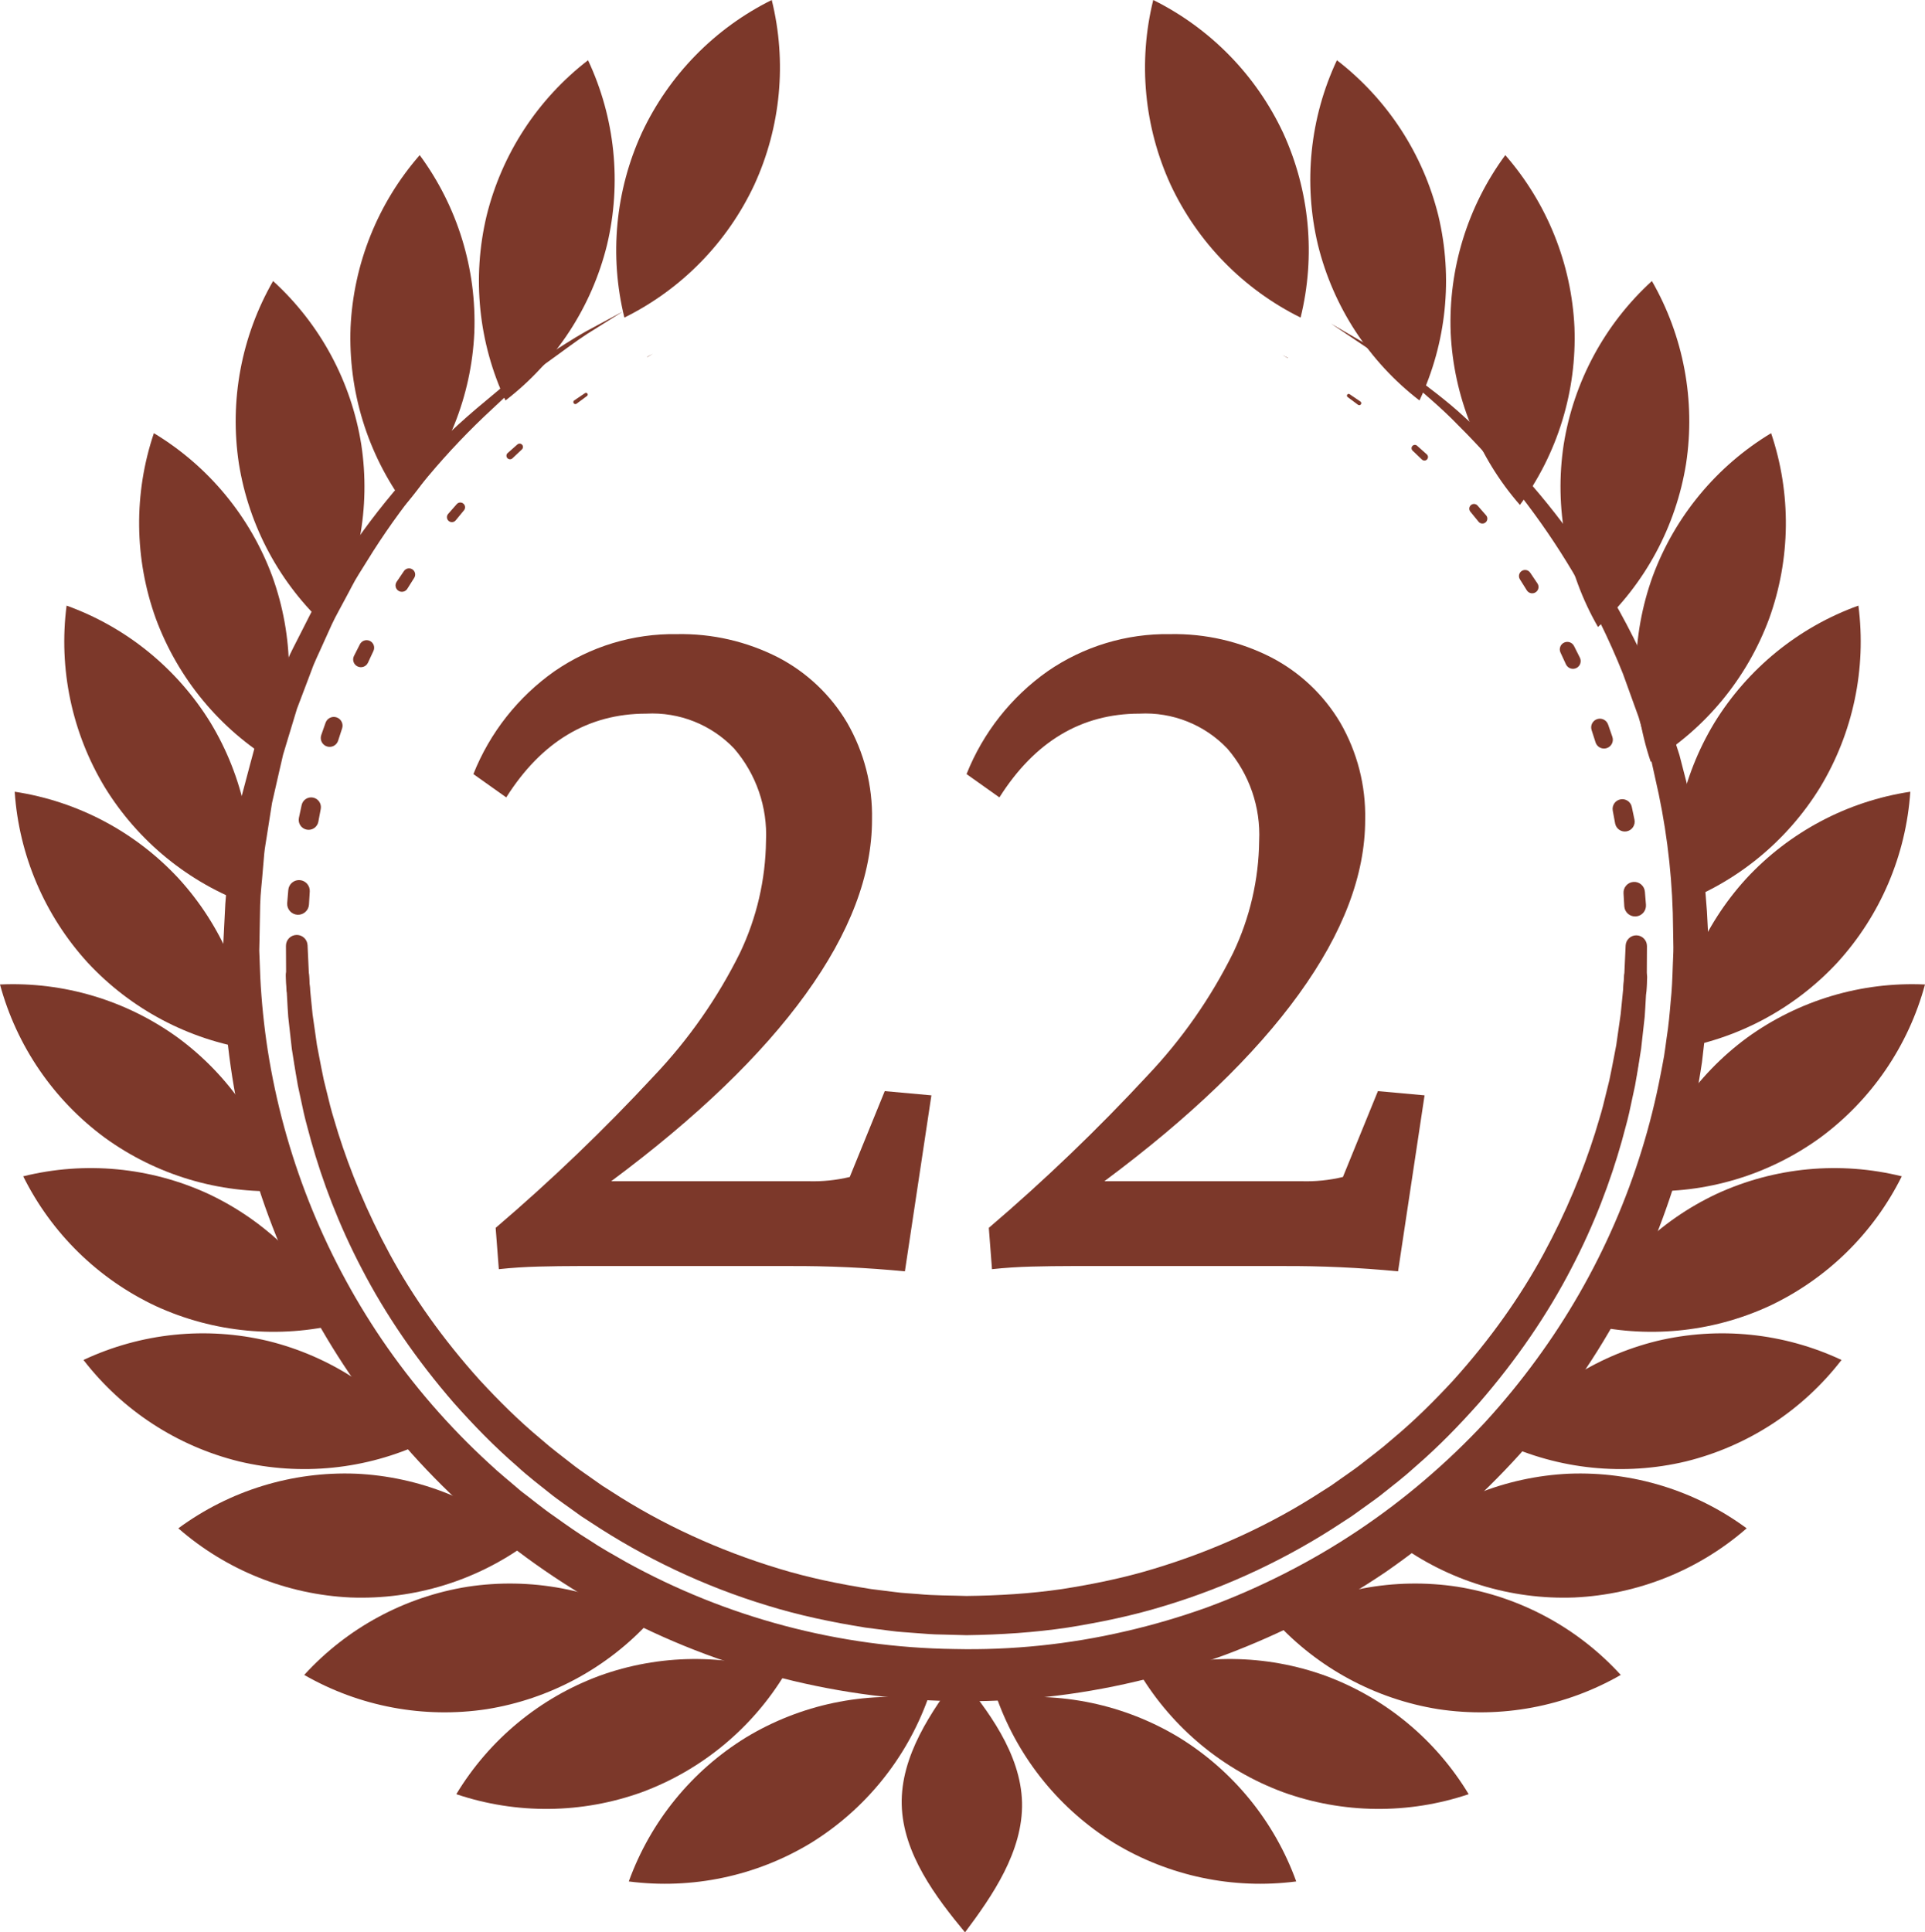
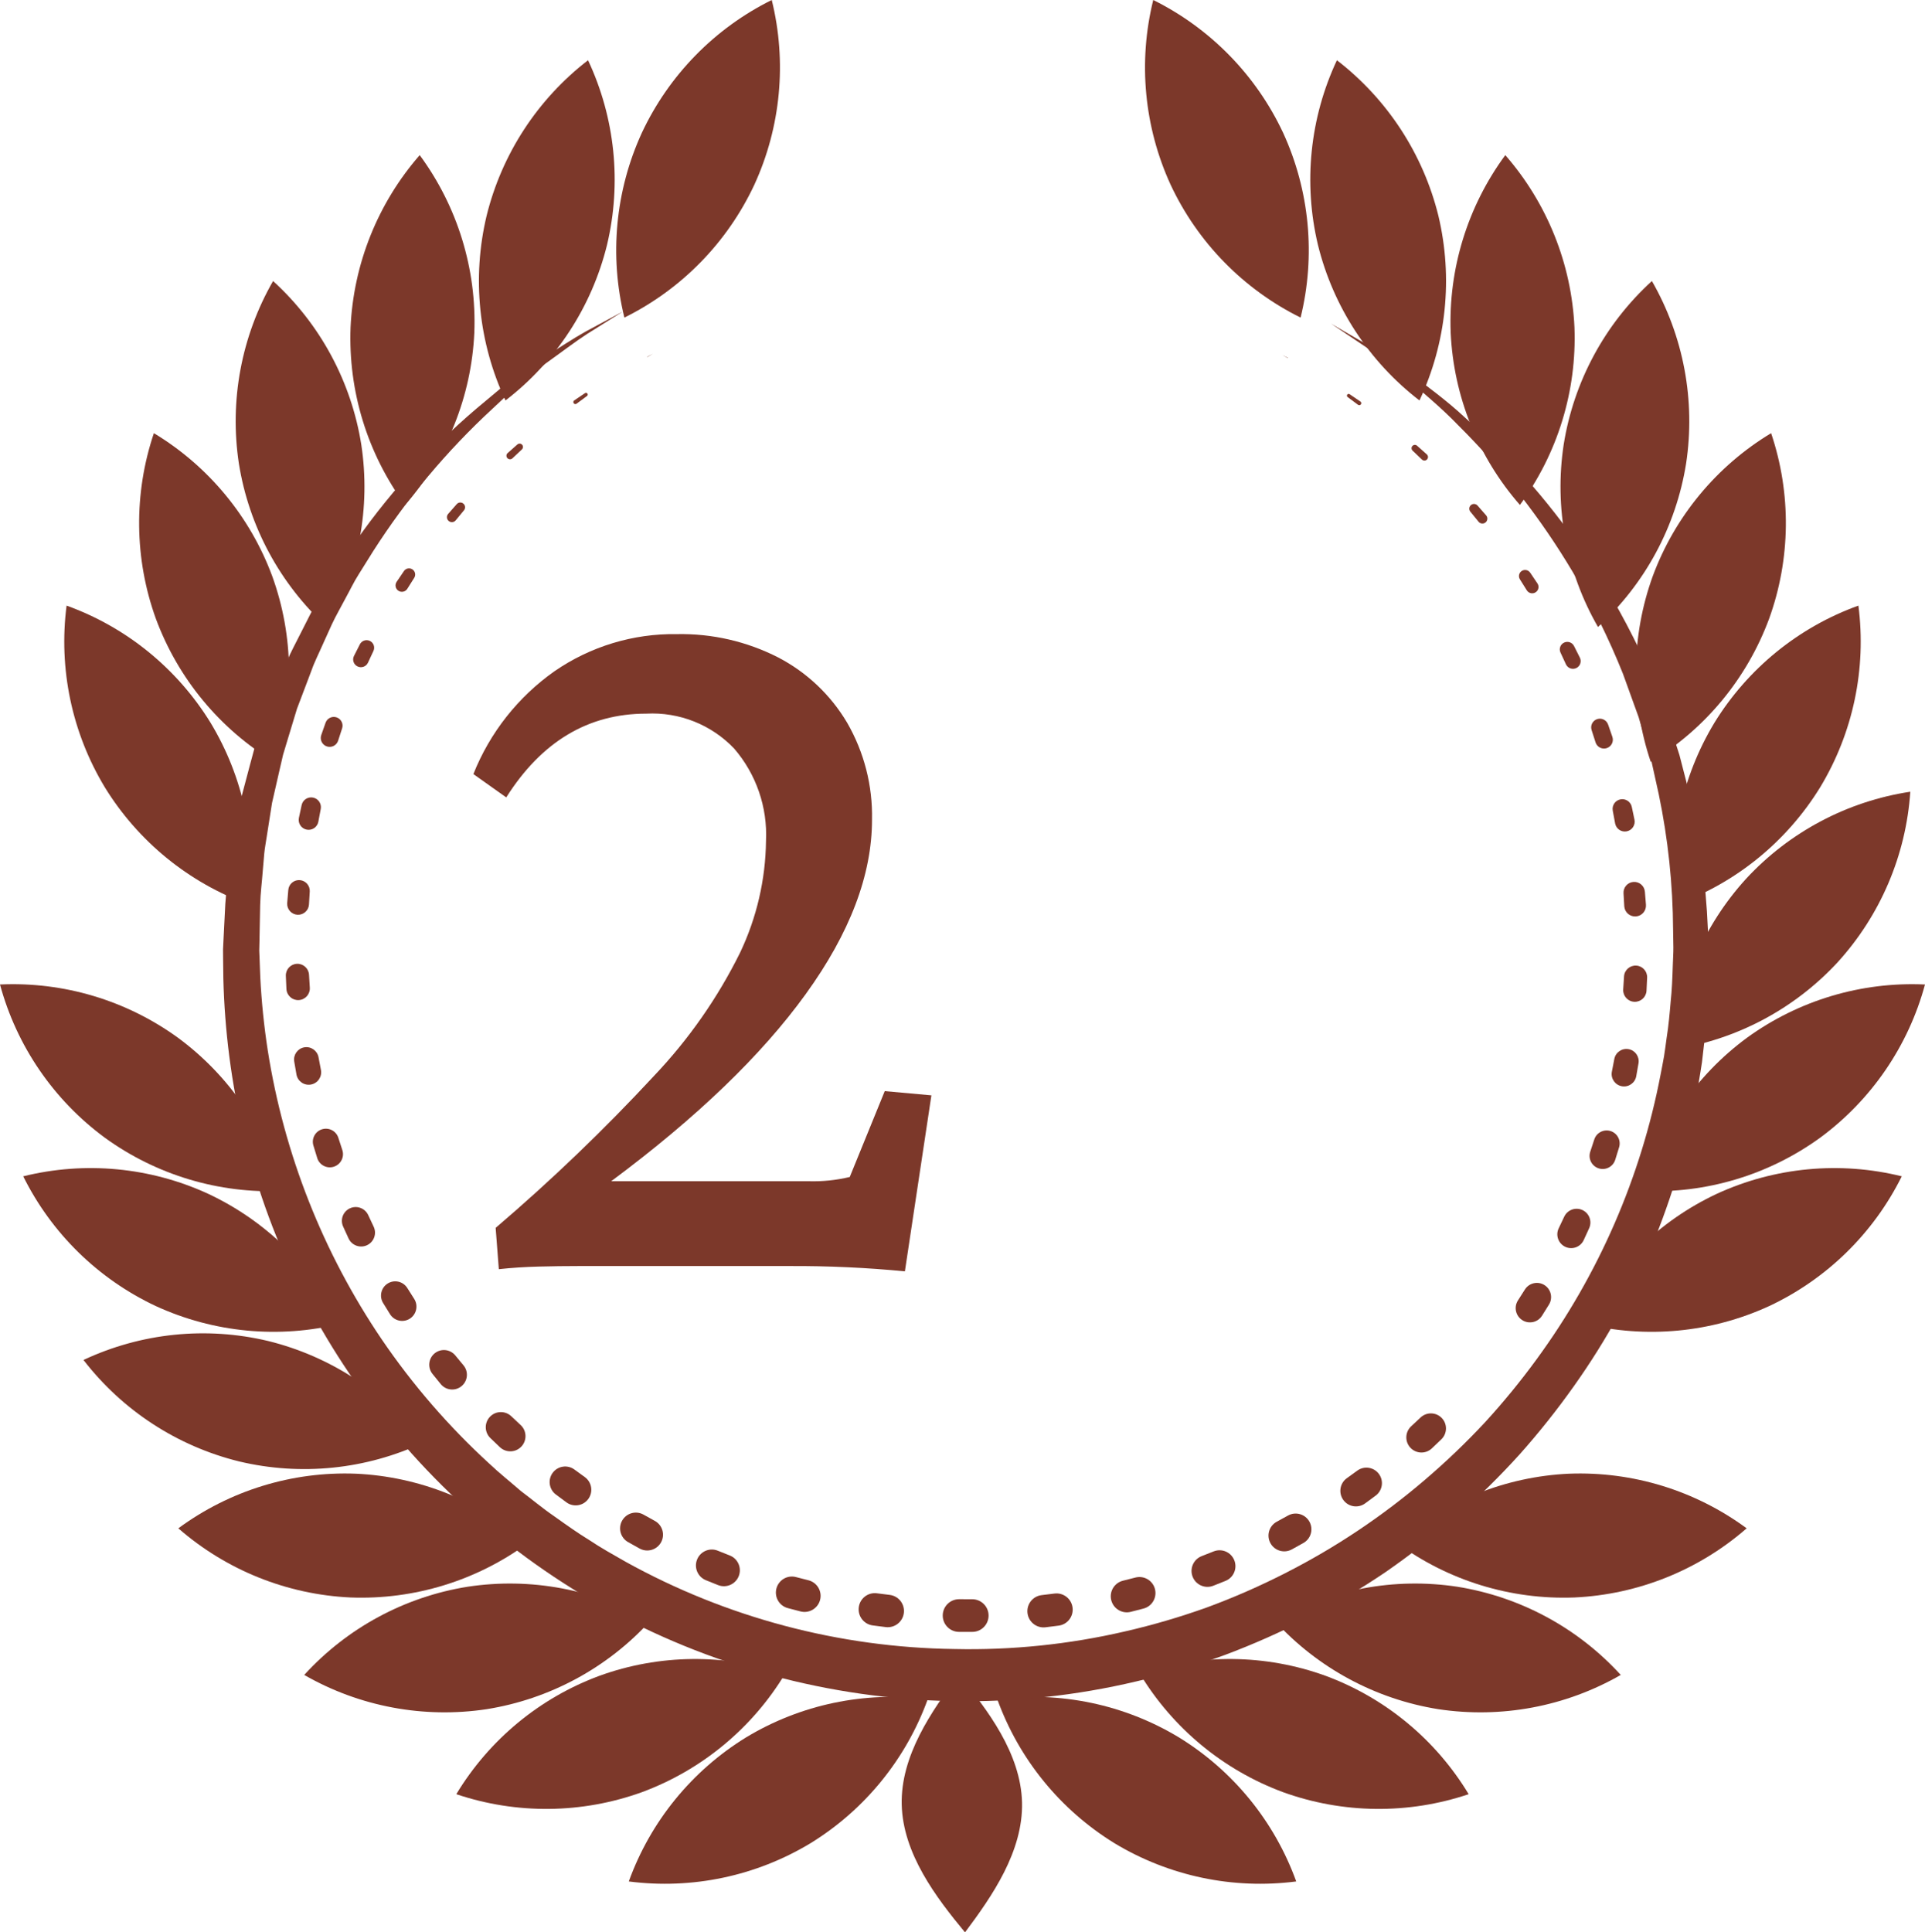
<svg xmlns="http://www.w3.org/2000/svg" id="Layer_1" x="0px" y="0px" width="294.441px" height="295.557px" viewBox="0 0 294.441 295.557" xml:space="preserve">
  <g transform="translate(6525.376 -1006.171)">
    <path fill="#7C382A" d="M-6509.341,1180.187c7.889,5.713,17.478,8.582,27.206,8.142c-2.534-9.403-8.185-17.669-16.029-23.444  c-7.887-5.714-17.479-8.584-27.212-8.134C-6522.834,1166.15-6517.18,1174.411-6509.341,1180.187z" />
    <path fill="#7C382A" d="M-6450.928,1267.591c9.616-1.541,18.428-6.295,24.996-13.483c-8.44-4.859-18.284-6.708-27.916-5.245  c-9.618,1.538-18.43,6.295-24.995,13.491C-6470.397,1267.203-6460.558,1269.048-6450.928,1267.591z" />
    <path fill="#7C382A" d="M-6488.839,1077.07c1.538,9.616,6.291,18.428,13.479,24.997c4.861-8.443,6.71-18.285,5.243-27.915  c-1.536-9.62-6.291-18.435-13.489-24.999C-6488.457,1057.6-6490.302,1067.441-6488.839,1077.07z" />
    <path fill="#7C382A" d="M-6488.825,1229.693c9.476,2.262,19.437,1.242,28.258-2.89c-5.939-7.719-14.327-13.191-23.783-15.523  c-9.475-2.264-19.438-1.24-28.258,2.899C-6506.662,1221.89-6498.279,1227.359-6488.825,1229.693z" />
    <path fill="#7C382A" d="M-6450.945,1039.163c-2.262,9.475-1.243,19.437,2.887,28.26c7.72-5.94,13.196-14.325,15.527-23.781  c2.262-9.478,1.239-19.441-2.9-28.258C-6443.142,1021.33-6448.61,1029.711-6450.945,1039.163z" />
    <path fill="#7C382A" d="M-6401.407,1288.096c8.294-5.103,14.616-12.866,17.936-22.023c-9.661-1.258-19.46,0.801-27.797,5.84  c-8.298,5.101-14.62,12.866-17.93,22.028C-6419.54,1295.19-6409.744,1293.128-6401.407,1288.096z" />
    <path fill="#7C382A" d="M-6509.345,1126.587c5.103,8.296,12.864,14.619,22.021,17.936c1.261-9.661-0.801-19.46-5.84-27.798  c-5.1-8.298-12.865-14.619-22.028-17.926C-6516.438,1108.454-6514.38,1118.25-6509.345,1126.587z" />
    <path fill="#7C382A" d="M-6501.523,1205.945c8.852,4.062,18.817,5.008,28.273,2.681c-4.319-8.73-11.475-15.735-20.296-19.869  c-8.852-4.067-18.821-5.008-28.277-2.669C-6517.496,1194.811-6510.341,1201.813-6501.523,1205.945z" />
    <path fill="#7C382A" d="M-6427.195,1026.473c-4.062,8.852-5.006,18.817-2.677,28.273c8.73-4.319,15.735-11.477,19.869-20.298  c4.066-8.852,5.008-18.821,2.671-28.277C-6416.059,1010.498-6423.06,1017.655-6427.195,1026.473z" />
    <path fill="#7C382A" d="M-6427.178,1280.281c9.13-3.385,16.845-9.765,21.884-18.098c-9.227-3.12-19.24-3.014-28.399,0.304  c-9.136,3.383-16.853,9.767-21.888,18.106C-6446.349,1283.701-6436.339,1283.591-6427.178,1280.281z" />
    <path fill="#7C382A" d="M-6501.529,1100.82c3.385,9.132,9.765,16.847,18.098,21.888c3.118-9.228,3.015-19.24-0.301-28.401  c-3.383-9.133-9.767-16.851-18.107-21.882C-6504.949,1081.653-6504.841,1091.663-6501.529,1100.82z" />
    <path fill="#7C382A" d="M-6471.745,1250.507c9.732,0.368,19.302-2.574,27.145-8.345c-7.331-6.412-16.623-10.145-26.353-10.589  c-9.734-0.37-19.304,2.576-27.145,8.356C-6490.761,1246.333-6481.471,1250.061-6471.745,1250.507z" />
    <path fill="#7C382A" d="M-6471.756,1056.255c-0.367,9.73,2.574,19.298,8.342,27.145c6.413-7.331,10.147-16.623,10.589-26.355  c0.371-9.734-2.576-19.304-8.354-27.146C-6467.582,1037.235-6471.311,1046.527-6471.756,1056.255z" />
-     <path fill="#7C382A" d="M-6511.985,1153.384c6.623,7.14,15.47,11.826,25.1,13.294c-0.65-9.718-4.581-18.929-11.148-26.123  c-6.619-7.145-15.468-11.83-25.098-13.289C-6522.474,1136.981-6518.544,1146.188-6511.985,1153.384z" />
    <path fill="#7C382A" d="M-6246.974,1180.187c-7.887,5.713-17.478,8.582-27.204,8.142c2.532-9.403,8.183-17.669,16.027-23.444  c7.887-5.714,17.483-8.584,27.216-8.134C-6233.479,1166.15-6239.133,1174.413-6246.974,1180.187z" />
    <path fill="#7C382A" d="M-6305.387,1267.591c-9.614-1.541-18.426-6.293-24.996-13.483c8.442-4.859,18.284-6.708,27.916-5.245  c9.62,1.538,18.432,6.295,24.997,13.491C-6285.917,1267.203-6295.757,1269.048-6305.387,1267.591z" />
    <path fill="#7C382A" d="M-6267.476,1077.07c-1.538,9.616-6.289,18.428-13.479,24.997c-4.859-8.443-6.708-18.285-5.243-27.915  c1.536-9.622,6.293-18.435,13.491-24.999C-6267.857,1057.6-6266.015,1067.441-6267.476,1077.07z" />
-     <path fill="#7C382A" d="M-6267.485,1229.693c-9.476,2.262-19.437,1.242-28.258-2.89c5.939-7.719,14.325-13.191,23.783-15.523  c9.475-2.264,19.438-1.24,28.258,2.899C-6249.65,1221.89-6258.033,1227.357-6267.485,1229.693z" />
    <path fill="#7C382A" d="M-6305.367,1039.163c2.258,9.477,1.239,19.437-2.891,28.26c-7.72-5.94-13.192-14.325-15.527-23.781  c-2.262-9.478-1.239-19.439,2.898-28.258C-6313.175,1021.33-6307.706,1029.711-6305.367,1039.163z" />
    <path fill="#7C382A" d="M-6354.905,1288.096c-8.294-5.103-14.616-12.866-17.932-22.023c9.659-1.258,19.46,0.801,27.795,5.84  c8.3,5.101,14.622,12.866,17.932,22.028C-6336.769,1295.19-6346.566,1293.128-6354.905,1288.096z" />
    <path fill="#7C382A" d="M-6246.968,1126.587c-5.103,8.296-12.864,14.619-22.022,17.936c-1.259-9.661,0.801-19.46,5.84-27.798  c5.102-8.298,12.867-14.621,22.03-17.926C-6239.874,1108.454-6241.935,1118.25-6246.968,1126.587z" />
    <path fill="#7C382A" d="M-6254.787,1205.945c-8.85,4.064-18.817,5.008-28.273,2.681c4.318-8.73,11.475-15.735,20.296-19.869  c8.85-4.067,18.821-5.008,28.277-2.669C-6238.816,1194.811-6245.972,1201.813-6254.787,1205.945z" />
    <path fill="#7C382A" d="M-6329.119,1026.473c4.064,8.852,5.006,18.817,2.677,28.273c-8.732-4.321-15.737-11.477-19.871-20.298  c-4.064-8.852-5.006-18.821-2.667-28.277C-6340.256,1010.5-6333.255,1017.655-6329.119,1026.473z" />
    <path fill="#7C382A" d="M-6329.135,1280.281c-9.132-3.387-16.843-9.765-21.884-18.098c9.229-3.12,19.242-3.014,28.401,0.304  c9.134,3.381,16.851,9.767,21.884,18.106C-6309.964,1283.701-6319.976,1283.591-6329.135,1280.281z" />
    <path fill="#7C382A" d="M-6254.783,1100.82c-3.385,9.132-9.765,16.847-18.098,21.888c-3.12-9.226-3.015-19.24,0.299-28.401  c3.383-9.135,9.767-16.851,18.109-21.882C-6251.363,1081.653-6251.472,1091.663-6254.783,1100.82z" />
    <path fill="#7C382A" d="M-6284.567,1250.507c-9.732,0.368-19.302-2.574-27.145-8.345c7.333-6.412,16.623-10.146,26.354-10.589  c9.732-0.368,19.304,2.576,27.143,8.356C-6265.552,1246.333-6274.842,1250.061-6284.567,1250.507z" />
    <path fill="#7C382A" d="M-6284.551,1056.255c0.365,9.73-2.576,19.3-8.346,27.145c-6.411-7.333-10.146-16.623-10.589-26.355  c-0.369-9.734,2.578-19.304,8.354-27.146C-6288.729,1037.235-6284.998,1046.527-6284.551,1056.255z" />
    <path fill="#7C382A" d="M-6244.327,1153.384c-6.623,7.14-15.47,11.826-25.1,13.294c0.65-9.718,4.581-18.929,11.148-26.123  c6.621-7.145,15.468-11.83,25.098-13.289C-6233.837,1136.981-6237.767,1146.188-6244.327,1153.384z" />
    <path fill="#7C382A" d="M-6449.077,1200.295l-0.486-6.321c8.526-7.281,16.624-15.051,24.246-23.271  c5.296-5.577,9.723-11.919,13.135-18.81c2.547-5.35,3.903-11.187,3.971-17.11c0.243-5.152-1.497-10.201-4.862-14.108  c-3.485-3.668-8.406-5.625-13.461-5.352c-8.867,0-16.004,4.271-21.409,12.812l-5.025-3.568c2.521-6.335,6.83-11.8,12.403-15.728  c5.5-3.798,12.05-5.784,18.732-5.678c5.379-0.106,10.697,1.118,15.486,3.566c4.375,2.277,8.026,5.731,10.541,9.975  c2.602,4.506,3.919,9.637,3.81,14.838c0,8.433-3.377,17.326-10.136,26.677c-6.756,9.354-16.675,18.895-29.757,28.623h30.166  c2.127,0.065,4.253-0.152,6.322-0.648l5.354-13.135l7.134,0.648l-4.054,26.921c-5.875-0.571-11.774-0.841-17.678-0.812h-32.27  c-1.947,0-3.974,0.027-6.083,0.081C-6445.105,1199.95-6447.132,1200.083-6449.077,1200.295z" />
-     <path fill="#7C382A" d="M-6373.644,1200.295l-0.486-6.321c8.526-7.281,16.624-15.051,24.246-23.271  c5.296-5.577,9.723-11.919,13.135-18.81c2.547-5.35,3.903-11.187,3.971-17.11c0.243-5.152-1.497-10.201-4.862-14.108  c-3.485-3.668-8.406-5.625-13.461-5.352c-8.867,0-16.004,4.271-21.409,12.812l-5.025-3.568c2.521-6.335,6.83-11.8,12.403-15.728  c5.5-3.798,12.05-5.784,18.732-5.678c5.379-0.106,10.697,1.118,15.486,3.566c4.375,2.277,8.026,5.731,10.541,9.975  c2.602,4.506,3.919,9.637,3.81,14.838c0,8.433-3.377,17.326-10.136,26.677c-6.756,9.354-16.675,18.895-29.757,28.623h30.166  c2.127,0.065,4.253-0.152,6.322-0.648l5.354-13.135l7.134,0.648l-4.054,26.921c-5.875-0.571-11.774-0.841-17.678-0.812h-32.27  c-1.947,0-3.974,0.027-6.083,0.081C-6369.672,1199.95-6371.698,1200.083-6373.644,1200.295z" />
    <path fill="#7C382A" d="M-6321.805,1055.663l5.669,3.3c1.814,1.133,3.989,2.642,6.577,4.387c2.447,1.922,5.388,3.997,8.325,6.745  c7.268,6.438,13.647,13.813,18.97,21.934c3.292,5.014,6.194,10.276,8.677,15.737l1.825,4.46c0.305,0.754,0.608,1.515,0.915,2.279  l0.789,2.362c0.52,1.581,1.071,3.182,1.571,4.813c0.428,1.654,0.86,3.325,1.295,5.014c1.729,7.067,2.748,14.29,3.045,21.558  c0.046,0.946,0.095,1.893,0.143,2.843c0.045,1.086,0,1.905,0,2.879c-0.012,1.865-0.029,3.753-0.196,5.748  c-0.112,1.977-0.243,3.964-0.504,5.929c-0.114,0.984-0.226,1.973-0.34,2.965c-0.137,0.987-0.32,1.976-0.479,2.964  c-1.349,8.165-3.58,16.158-6.656,23.841c-3.242,8.035-7.414,15.662-12.434,22.725c-2.57,3.632-5.342,7.119-8.3,10.442  c-3.03,3.349-6.247,6.524-9.636,9.51c-3.433,3.024-7.038,5.848-10.795,8.457c-3.827,2.598-7.811,4.961-11.921,7.08  c-4.145,2.143-8.41,4.035-12.779,5.672c-4.407,1.609-8.909,2.954-13.478,4.025c-9.201,2.183-18.638,3.2-28.092,3.03  c-18.865-0.342-37.357-5.354-53.814-14.586c-15.897-8.958-29.412-21.6-39.41-36.863c-9.333-14.205-15.306-30.35-17.469-47.208  c-0.506-3.936-0.807-7.893-0.907-11.857c-0.012-0.977-0.024-1.949-0.036-2.916l-0.012-1.545l0.067-1.407  c0.097-1.872,0.191-3.728,0.282-5.569c0.109-1.849,0.42-3.767,0.621-5.618c0.115-0.93,0.229-1.856,0.342-2.777  c0.121-0.918,0.334-1.804,0.494-2.702l1.028-5.303c0.457-1.723,0.911-3.429,1.358-5.12c0.228-0.843,0.453-1.681,0.678-2.513  l0.831-2.441l1.643-4.788c0.646-1.538,1.283-3.059,1.912-4.56l0.942-2.237c0.339-0.729,0.718-1.434,1.072-2.142l2.127-4.186  c0.71-1.37,1.548-2.648,2.297-3.952c0.789-1.278,1.478-2.586,2.312-3.779l2.439-3.539c5.589-7.945,12.224-15.097,19.727-21.265  l2.246-1.883l2.229-1.638c1.449-1.046,2.791-2.05,4.078-2.928c2.651-1.635,4.848-3.107,6.718-4.149l5.779-3.111l-5.554,3.481  c-1.791,1.158-3.879,2.765-6.392,4.556c-1.22,0.949-2.472,2.04-3.84,3.161l-2.111,1.733l-2.111,1.976  c-6.988,6.451-13.119,13.769-18.244,21.778l-2.212,3.541c-0.759,1.185-1.37,2.497-2.074,3.767c-0.672,1.289-1.423,2.568-2.05,3.916  l-1.87,4.135c-0.312,0.701-0.648,1.384-0.941,2.111l-0.824,2.19l-1.688,4.452c-0.463,1.536-0.935,3.091-1.413,4.66l-0.714,2.372  c-0.188,0.809-0.376,1.623-0.563,2.439c-0.372,1.631-0.748,3.277-1.127,4.94l-0.803,5.11c-0.123,0.859-0.301,1.722-0.382,2.588  c-0.081,0.869-0.146,1.733-0.224,2.605c-0.128,1.758-0.363,3.464-0.407,5.299c-0.045,1.837-0.071,3.703-0.106,5.577l-0.033,1.409  l0.053,1.283c0.034,0.922,0.069,1.844,0.105,2.767c0.189,3.759,0.573,7.505,1.148,11.226c2.489,15.818,8.436,30.896,17.415,44.154  c4.731,6.953,10.253,13.335,16.453,19.014c1.542,1.467,3.223,2.789,4.832,4.194c1.712,1.283,3.351,2.668,5.126,3.88  c1.748,1.245,3.502,2.502,5.338,3.625c1.794,1.198,3.686,2.252,5.567,3.323c15.396,8.535,32.665,13.118,50.27,13.346  c8.782,0.199,17.555-0.706,26.115-2.691c4.262-0.977,8.461-2.208,12.575-3.685c4.079-1.505,8.066-3.252,11.939-5.229  c7.669-3.896,14.846-8.691,21.38-14.288c3.216-2.746,6.276-5.674,9.161-8.766c2.819-3.078,5.467-6.311,7.926-9.684  c9.456-12.928,15.927-27.793,18.942-43.522c0.174-0.937,0.373-1.866,0.529-2.802c0.156-0.935,0.261-1.872,0.396-2.805  c0.299-1.868,0.461-3.707,0.615-5.533c0.197-1.794,0.267-3.689,0.328-5.569c0.025-0.903,0.097-1.947,0.089-2.719  c-0.016-0.909-0.03-1.812-0.044-2.709c-0.037-6.963-0.772-13.902-2.19-20.718c-0.361-1.639-0.718-3.258-1.073-4.857  c-0.425-1.581-0.903-3.136-1.349-4.68c-0.224-0.772-0.446-1.538-0.67-2.3l-0.805-2.225c-0.532-1.479-1.06-2.938-1.58-4.377  c-2.162-5.396-4.74-10.614-7.708-15.612c-4.861-8.17-10.735-15.695-17.484-22.393c-2.752-2.86-5.532-5.07-7.821-7.144  c-2.434-1.884-4.494-3.522-6.228-4.771L-6321.805,1055.663z" />
    <path fill="#7C382A" d="M-6369.049,1281.86c-0.183-7.471-5.255-14.181-9.684-19.522c-4.166,5.551-8.904,12.392-8.719,19.866  c0.182,7.474,5.249,14.184,9.682,19.523C-6373.612,1296.178-6368.873,1289.332-6369.049,1281.86z" />
  </g>
  <g>
    <path fill="#7C382A" d="M196.095,54.273l0.89,0.457c0.011,0.005,0.016,0.019,0.01,0.03s-0.019,0.015-0.029,0.01  c-0.001,0-0.001,0-0.001,0L196.095,54.273z" />
    <path fill="#7C382A" d="M206.432,60.296l1.648,1.117c0.141,0.096,0.178,0.287,0.082,0.428c-0.096,0.141-0.287,0.178-0.428,0.083  c-0.004-0.002-0.008-0.005-0.011-0.008l-1.598-1.188c-0.117-0.087-0.142-0.252-0.055-0.37  C206.156,60.244,206.315,60.218,206.432,60.296z" />
    <path fill="#7C382A" d="M216.752,68.173l1.487,1.323c0.224,0.199,0.244,0.542,0.045,0.766c-0.199,0.224-0.542,0.244-0.766,0.045  c-0.004-0.003-0.01-0.009-0.014-0.012l-1.442-1.371c-0.204-0.194-0.213-0.517-0.019-0.72  C216.233,68.004,216.547,67.992,216.752,68.173z" />
    <path fill="#7C382A" d="M226.003,77.327l1.31,1.498c0.274,0.314,0.243,0.791-0.071,1.066c-0.314,0.274-0.791,0.243-1.066-0.071  c-0.004-0.006-0.011-0.014-0.016-0.019l-1.26-1.541c-0.253-0.309-0.207-0.764,0.102-1.017  C225.304,76.996,225.747,77.036,226.003,77.327z" />
    <path fill="#7C382A" d="M234.05,87.589l1.111,1.65c0.299,0.444,0.181,1.045-0.263,1.344s-1.046,0.182-1.345-0.262  c-0.005-0.008-0.012-0.019-0.018-0.027l-1.056-1.687c-0.274-0.438-0.142-1.015,0.296-1.29  C233.205,87.05,233.769,87.173,234.05,87.589z" />
    <path fill="#7C382A" d="M240.755,98.806l0.895,1.778c0.293,0.583,0.058,1.293-0.525,1.587c-0.583,0.293-1.293,0.058-1.586-0.525  c-0.006-0.01-0.013-0.025-0.018-0.035l-0.835-1.806c-0.267-0.576-0.016-1.259,0.561-1.525  C239.81,98.019,240.478,98.255,240.755,98.806z" />
    <path fill="#7C382A" d="M245.969,110.816l0.652,1.88c0.246,0.707-0.128,1.479-0.835,1.724c-0.706,0.246-1.479-0.128-1.724-0.835  c-0.003-0.008-0.008-0.022-0.01-0.031l-0.608-1.895c-0.225-0.7,0.16-1.449,0.86-1.674  C244.994,109.765,245.731,110.136,245.969,110.816z" />
    <path fill="#7C382A" d="M249.594,123.416l0.409,1.948c0.171,0.815-0.351,1.615-1.166,1.786c-0.814,0.171-1.614-0.351-1.786-1.166  c-0.002-0.009-0.005-0.026-0.007-0.035l-0.363-1.958c-0.149-0.806,0.383-1.581,1.189-1.73  C248.664,122.114,249.428,122.63,249.594,123.416z" />
    <path fill="#7C382A" d="M251.598,136.393l0.161,1.984c0.073,0.915-0.607,1.717-1.522,1.791s-1.717-0.607-1.791-1.522  c-0.001-0.01-0.002-0.029-0.003-0.039l-0.113-1.988c-0.052-0.903,0.639-1.678,1.542-1.729  C250.761,134.838,251.525,135.509,251.598,136.393z" />
    <path fill="#7C382A" d="M251.939,149.537l-0.093,1.989c-0.047,0.985-0.883,1.746-1.868,1.7s-1.746-0.883-1.7-1.868  c0.001-0.007,0.002-0.023,0.002-0.03l0.127-1.987c0.063-0.975,0.904-1.714,1.879-1.651  C251.25,147.751,251.984,148.576,251.939,149.537z" />
    <path fill="#7C382A" d="M250.619,162.64l-0.343,1.962c-0.181,1.031-1.163,1.722-2.195,1.541c-1.031-0.18-1.722-1.162-1.541-2.194  c0.001-0.008,0.004-0.024,0.006-0.032l0.376-1.955c0.196-1.02,1.182-1.687,2.201-1.49  C250.131,160.665,250.795,161.633,250.619,162.64z" />
    <path fill="#7C382A" d="M247.65,175.483l-0.589,1.902c-0.328,1.059-1.452,1.651-2.512,1.324c-1.059-0.328-1.651-1.452-1.324-2.512  c0.003-0.008,0.009-0.025,0.011-0.032l0.622-1.892c0.343-1.045,1.467-1.613,2.512-1.271  C247.403,173.344,247.97,174.449,247.65,175.483z" />
    <path fill="#7C382A" d="M243.07,187.859l-0.829,1.81c-0.485,1.062-1.74,1.529-2.803,1.043c-1.062-0.485-1.528-1.74-1.043-2.803  c0.003-0.005,0.01-0.021,0.013-0.026l0.853-1.799c0.498-1.048,1.751-1.495,2.799-0.998  C243.099,185.579,243.547,186.816,243.07,187.859z" />
    <path fill="#7C382A" d="M236.92,199.543l-1.053,1.689c-0.638,1.022-1.983,1.335-3.006,0.697s-1.335-1.983-0.697-3.006l0.013-0.019  l1.07-1.679c0.645-1.011,1.987-1.308,2.998-0.663C237.249,197.204,237.548,198.534,236.92,199.543z" />
-     <path fill="#7C382A" d="M229.342,210.361l-1.257,1.544c-0.784,0.963-2.2,1.107-3.163,0.323c-0.964-0.784-1.108-2.2-0.324-3.163  l0.015-0.018l1.272-1.53c0.79-0.951,2.202-1.081,3.152-0.29C229.981,208.013,230.114,209.411,229.342,210.361z" />
    <path fill="#7C382A" d="M220.459,220.151l-1.439,1.374c-0.926,0.883-2.392,0.848-3.274-0.077c-0.882-0.926-0.848-2.391,0.077-3.273  l0.018-0.017l1.454-1.358c0.93-0.869,2.389-0.82,3.258,0.11C221.415,217.834,221.371,219.28,220.459,220.151z" />
    <path fill="#7C382A" d="M210.414,228.758l-1.601,1.182c-1.059,0.782-2.55,0.558-3.332-0.501c-0.781-1.059-0.558-2.55,0.501-3.332  l0.021-0.014l1.612-1.166c1.062-0.768,2.544-0.528,3.312,0.533C211.689,226.515,211.458,227.985,210.414,228.758z" />
    <path fill="#7C382A" d="M199.345,236.012l-1.74,0.965c-1.164,0.646-2.632,0.227-3.278-0.938c-0.646-1.164-0.226-2.633,0.939-3.278  l0.007-0.004l1.743-0.959c1.165-0.642,2.63-0.217,3.271,0.948C200.928,233.91,200.51,235.37,199.345,236.012z" />
    <path fill="#7C382A" d="M187.438,241.802l-1.849,0.737c-1.248,0.497-2.664-0.11-3.162-1.359c-0.498-1.248,0.11-2.664,1.358-3.162  l0.008-0.003l1.852-0.73c1.248-0.493,2.659,0.119,3.152,1.367S188.687,241.309,187.438,241.802z" />
    <path fill="#7C382A" d="M174.895,246.035l-1.928,0.497c-1.313,0.338-2.652-0.452-2.991-1.766c-0.338-1.313,0.452-2.652,1.766-2.991  l0.008-0.002l1.929-0.49c1.312-0.334,2.647,0.46,2.981,1.772C176.992,244.368,176.207,245.701,174.895,246.035z" />
    <path fill="#7C382A" d="M161.91,248.645l-1.976,0.249c-1.357,0.171-2.598-0.791-2.769-2.148s0.79-2.598,2.148-2.769l0.009-0.001  l1.976-0.242c1.356-0.167,2.591,0.798,2.758,2.154C164.223,247.244,163.267,248.478,161.91,248.645z" />
    <path fill="#7C382A" d="M148.713,249.599h-2.015c-1.381,0.001-2.5-1.118-2.501-2.499c0-1.38,1.119-2.5,2.499-2.5h0.008h0.021  l1.968,0.006h0.026c1.379,0.004,2.494,1.124,2.49,2.503S150.092,249.603,148.713,249.599z" />
    <path fill="#7C382A" d="M135.47,248.864l-1.975-0.254c-1.357-0.175-2.315-1.417-2.141-2.774c0.175-1.356,1.408-2.316,2.765-2.142  l1.976,0.248c1.359,0.17,2.324,1.41,2.153,2.771c-0.17,1.359-1.41,2.323-2.771,2.152L135.47,248.864z" />
    <path fill="#7C382A" d="M122.439,246.468l-1.927-0.503c-1.312-0.342-2.099-1.683-1.756-2.995c0.342-1.312,1.675-2.101,2.986-1.758  l1.929,0.495c1.314,0.338,2.106,1.679,1.769,2.993c-0.338,1.315-1.678,2.107-2.993,1.77L122.439,246.468z" />
    <path fill="#7C382A" d="M109.821,242.438l-1.848-0.743c-1.246-0.501-1.851-1.918-1.349-3.165c0.501-1.246,1.91-1.854,3.157-1.353  l1.85,0.736c1.25,0.498,1.859,1.915,1.362,3.165c-0.498,1.25-1.915,1.859-3.165,1.362L109.821,242.438z" />
    <path fill="#7C382A" d="M97.821,236.843l-1.738-0.971c-1.162-0.648-1.579-2.117-0.93-3.279c0.648-1.162,2.11-1.583,3.272-0.934  l1.741,0.965c1.166,0.646,1.588,2.114,0.942,3.28c-0.646,1.167-2.115,1.589-3.281,0.942L97.821,236.843z" />
    <path fill="#7C382A" d="M86.63,229.778l-1.598-1.187c-1.055-0.783-1.275-2.273-0.491-3.328c0.778-1.048,2.255-1.271,3.308-0.506  l1.61,1.17c1.067,0.776,1.304,2.271,0.528,3.338c-0.776,1.067-2.271,1.304-3.338,0.528L86.63,229.778z" />
    <path fill="#7C382A" d="M76.449,221.339l-1.437-1.378c-0.922-0.884-0.952-2.347-0.068-3.269c0.878-0.915,2.329-0.95,3.251-0.084  l1.45,1.362c0.936,0.878,0.98,2.348,0.103,3.282s-2.347,0.98-3.281,0.103L76.449,221.339z" />
    <path fill="#7C382A" d="M67.409,211.693l-1.253-1.547c-0.779-0.963-0.631-2.376,0.332-3.156c0.957-0.774,2.358-0.633,3.142,0.313  l1.269,1.533c0.793,0.96,0.659,2.381-0.301,3.175c-0.959,0.793-2.381,0.659-3.174-0.301L67.409,211.693z" />
    <path fill="#7C382A" d="M59.653,200.996l-1.048-1.69c-0.633-1.022-0.317-2.364,0.704-2.997c1.016-0.629,2.347-0.321,2.985,0.685  l1.065,1.68c0.646,1.021,0.344,2.372-0.676,3.019c-1.021,0.647-2.372,0.345-3.019-0.676L59.653,200.996z" />
    <path fill="#7C382A" d="M53.311,189.415l-0.826-1.81c-0.483-1.061-0.017-2.312,1.044-2.795c1.053-0.48,2.295-0.021,2.785,1.023  l0.845,1.802c0.497,1.06,0.041,2.322-1.019,2.819c-1.061,0.497-2.322,0.04-2.82-1.02L53.311,189.415z" />
    <path fill="#7C382A" d="M48.522,177.12l-0.584-1.902c-0.323-1.056,0.27-2.173,1.325-2.496c1.043-0.32,2.148,0.259,2.485,1.292  l0.616,1.892c0.345,1.059-0.234,2.196-1.293,2.541c-1.058,0.344-2.195-0.234-2.54-1.293  C48.53,177.146,48.524,177.128,48.522,177.12z" />
    <path fill="#7C382A" d="M45.343,164.331l-0.337-1.962c-0.177-1.027,0.513-2.003,1.539-2.18c1.016-0.174,1.981,0.5,2.174,1.508  l0.371,1.956c0.196,1.033-0.482,2.029-1.516,2.226c-1.033,0.195-2.029-0.482-2.226-1.516  C45.348,164.355,45.345,164.338,45.343,164.331z" />
    <path fill="#7C382A" d="M43.809,151.257l-0.088-1.989c-0.044-0.979,0.715-1.809,1.694-1.853c0.969-0.043,1.791,0.701,1.851,1.664  l0.122,1.987c0.062,0.988-0.69,1.839-1.679,1.899c-0.987,0.061-1.838-0.69-1.898-1.679C43.81,151.28,43.809,151.264,43.809,151.257  z" />
    <path fill="#7C382A" d="M43.929,138.105l0.166-1.984c0.076-0.906,0.872-1.579,1.778-1.503c0.892,0.075,1.558,0.85,1.506,1.738  l-0.119,1.988c-0.055,0.92-0.846,1.623-1.767,1.567c-0.92-0.055-1.622-0.846-1.567-1.766  C43.927,138.135,43.928,138.116,43.929,138.105z" />
    <path fill="#7C382A" d="M45.721,125.09l0.415-1.947c0.171-0.806,0.963-1.32,1.769-1.148c0.794,0.169,1.304,0.942,1.155,1.734  l-0.368,1.957c-0.154,0.822-0.946,1.364-1.769,1.209c-0.823-0.155-1.364-0.947-1.209-1.769  C45.715,125.116,45.719,125.099,45.721,125.09z" />
    <path fill="#7C382A" d="M49.139,112.425l0.659-1.879c0.244-0.696,1.007-1.063,1.703-0.819c0.686,0.24,1.052,0.985,0.83,1.673  l-0.614,1.894c-0.231,0.715-0.998,1.106-1.713,0.875s-1.106-0.999-0.875-1.713C49.131,112.448,49.136,112.434,49.139,112.425z" />
    <path fill="#7C382A" d="M54.145,100.324l0.9-1.776c0.288-0.569,0.983-0.797,1.553-0.509c0.558,0.283,0.786,0.957,0.525,1.519  l-0.841,1.805c-0.276,0.595-0.983,0.853-1.579,0.576c-0.595-0.277-0.853-0.984-0.575-1.579  C54.133,100.349,54.14,100.334,54.145,100.324z" />
    <path fill="#7C382A" d="M60.667,88.997l1.119-1.652c0.291-0.43,0.876-0.542,1.307-0.251c0.421,0.285,0.537,0.854,0.269,1.281  l-1.064,1.688c-0.286,0.456-0.888,0.592-1.343,0.305c-0.455-0.287-0.592-0.888-0.305-1.343  C60.654,89.016,60.661,89.004,60.667,88.997z" />
    <path fill="#7C382A" d="M68.549,78.6l1.313-1.494c0.265-0.301,0.724-0.331,1.025-0.065c0.295,0.259,0.328,0.706,0.081,1.007  l-1.263,1.536c-0.267,0.324-0.745,0.371-1.069,0.104c-0.324-0.266-0.371-0.745-0.104-1.069  C68.537,78.613,68.544,78.605,68.549,78.6z" />
    <path fill="#7C382A" d="M77.648,69.297l1.492-1.319c0.212-0.188,0.535-0.167,0.723,0.044c0.184,0.208,0.167,0.522-0.032,0.711  l-1.447,1.368c-0.219,0.207-0.563,0.197-0.771-0.022s-0.197-0.564,0.021-0.771C77.639,69.306,77.645,69.301,77.648,69.297z" />
    <path fill="#7C382A" d="M87.835,61.24l1.648-1.109c0.122-0.082,0.287-0.05,0.369,0.072c0.08,0.118,0.051,0.278-0.062,0.362  l-1.598,1.182c-0.138,0.102-0.332,0.073-0.434-0.065s-0.073-0.332,0.064-0.434C87.827,61.246,87.831,61.243,87.835,61.24z" />
    <path fill="#7C382A" d="M98.998,54.564l0.892-0.454l-0.87,0.493c-0.011,0.006-0.024,0.002-0.03-0.008  C98.982,54.584,98.986,54.571,98.998,54.564C98.997,54.564,98.998,54.564,98.998,54.564z" />
  </g>
-   <path fill="#7C382A" d="M251.913,144.704c0,0-0.006,1.257-0.018,3.615c-0.01,0.593,0.01,1.24-0.025,1.979 c-0.041,0.741-0.086,1.551-0.135,2.426c-0.055,0.874-0.09,1.819-0.171,2.818c-0.111,0.991-0.229,2.045-0.354,3.158 c-0.062,0.558-0.126,1.129-0.192,1.716c-0.093,0.582-0.188,1.18-0.285,1.791c-0.206,1.221-0.392,2.506-0.644,3.834 c-0.284,1.322-0.58,2.699-0.888,4.126c-0.317,1.427-0.752,2.878-1.145,4.393c-1.696,6.02-4.165,12.685-7.752,19.526 c-3.554,6.854-8.279,13.832-14.092,20.523c-2.943,3.309-6.113,6.596-9.64,9.642c-1.716,1.578-3.588,3.011-5.449,4.492 c-0.942,0.725-1.929,1.4-2.899,2.106l-1.467,1.053l-1.519,0.989c-8.08,5.341-17.209,9.721-26.96,12.68 c-4.868,1.508-9.907,2.559-14.995,3.37c-5.101,0.761-10.273,1.09-15.446,1.162l-3.846-0.101c-1.235-0.007-2.551-0.114-3.86-0.22 c-1.3-0.117-2.629-0.162-3.902-0.345l-3.838-0.493c-5.088-0.811-10.127-1.861-14.996-3.369c-9.754-2.952-18.882-7.336-26.965-12.675 l-1.519-0.989l-1.467-1.052c-0.971-0.707-1.958-1.383-2.9-2.107c-1.861-1.481-3.736-2.909-5.451-4.49 c-3.527-3.046-6.699-6.333-9.643-9.643c-5.813-6.691-10.541-13.67-14.096-20.525c-3.588-6.843-6.061-13.508-7.757-19.529 c-0.393-1.515-0.827-2.967-1.145-4.393c-0.308-1.428-0.604-2.805-0.889-4.127c-0.251-1.329-0.437-2.613-0.644-3.835 c-0.098-0.611-0.192-1.209-0.285-1.792c-0.066-0.587-0.13-1.158-0.192-1.716c-0.125-1.113-0.243-2.167-0.354-3.158 c-0.081-0.994-0.116-1.93-0.17-2.798c-0.049-0.868-0.094-1.671-0.135-2.407c-0.036-0.735-0.017-1.406-0.027-2.005 c-0.012-2.396-0.019-3.673-0.019-3.673c-0.005-0.913,0.731-1.657,1.645-1.662c0.89-0.005,1.618,0.693,1.66,1.573l0.004,0.088 c0,0,0.057,1.236,0.164,3.553c0.033,0.579,0.04,1.227,0.104,1.936c0.069,0.709,0.145,1.482,0.226,2.318 c0.083,0.835,0.173,1.732,0.27,2.69c0.136,0.952,0.28,1.964,0.433,3.033c0.076,0.534,0.154,1.082,0.234,1.645 c0.107,0.559,0.216,1.131,0.328,1.716c0.235,1.169,0.449,2.398,0.729,3.667c0.312,1.262,0.636,2.574,0.973,3.936 c0.346,1.359,0.808,2.739,1.226,4.179c1.809,5.717,4.365,12.006,7.878,18.48c3.51,6.476,8.138,13.035,13.775,19.29 c2.855,3.092,5.919,6.156,9.317,8.979c1.654,1.465,3.453,2.789,5.222,4.183c0.899,0.678,1.841,1.307,2.765,1.968l1.396,0.983 l1.447,0.922c7.688,4.999,16.368,8.992,25.565,11.777c4.598,1.41,9.354,2.382,14.157,3.136l3.622,0.454 c1.212,0.172,2.398,0.199,3.6,0.309c2.309,0.238,5.02,0.205,7.358,0.29c4.884-0.057,9.767-0.348,14.582-1.05 c4.802-0.753,9.56-1.724,14.158-3.134c9.199-2.779,17.881-6.774,25.57-11.772l1.447-0.922l1.396-0.983 c0.924-0.661,1.866-1.29,2.766-1.968c1.769-1.394,3.57-2.714,5.225-4.18c3.398-2.824,6.463-5.889,9.319-8.98 c5.639-6.256,10.269-12.816,13.779-19.292c3.514-6.477,6.074-12.765,7.883-18.484c0.418-1.439,0.88-2.82,1.226-4.179 c0.337-1.362,0.661-2.675,0.973-3.937c0.281-1.27,0.495-2.499,0.73-3.668c0.111-0.586,0.221-1.158,0.328-1.716 c0.08-0.562,0.158-1.111,0.234-1.646c0.152-1.069,0.297-2.082,0.434-3.034c0.096-0.95,0.185-1.84,0.268-2.668 c0.081-0.83,0.156-1.597,0.226-2.3c0.063-0.706,0.071-1.377,0.105-1.962c0.107-2.355,0.165-3.611,0.165-3.611 c0.041-0.9,0.804-1.596,1.703-1.555C251.233,143.106,251.917,143.834,251.913,144.704z" />
</svg>